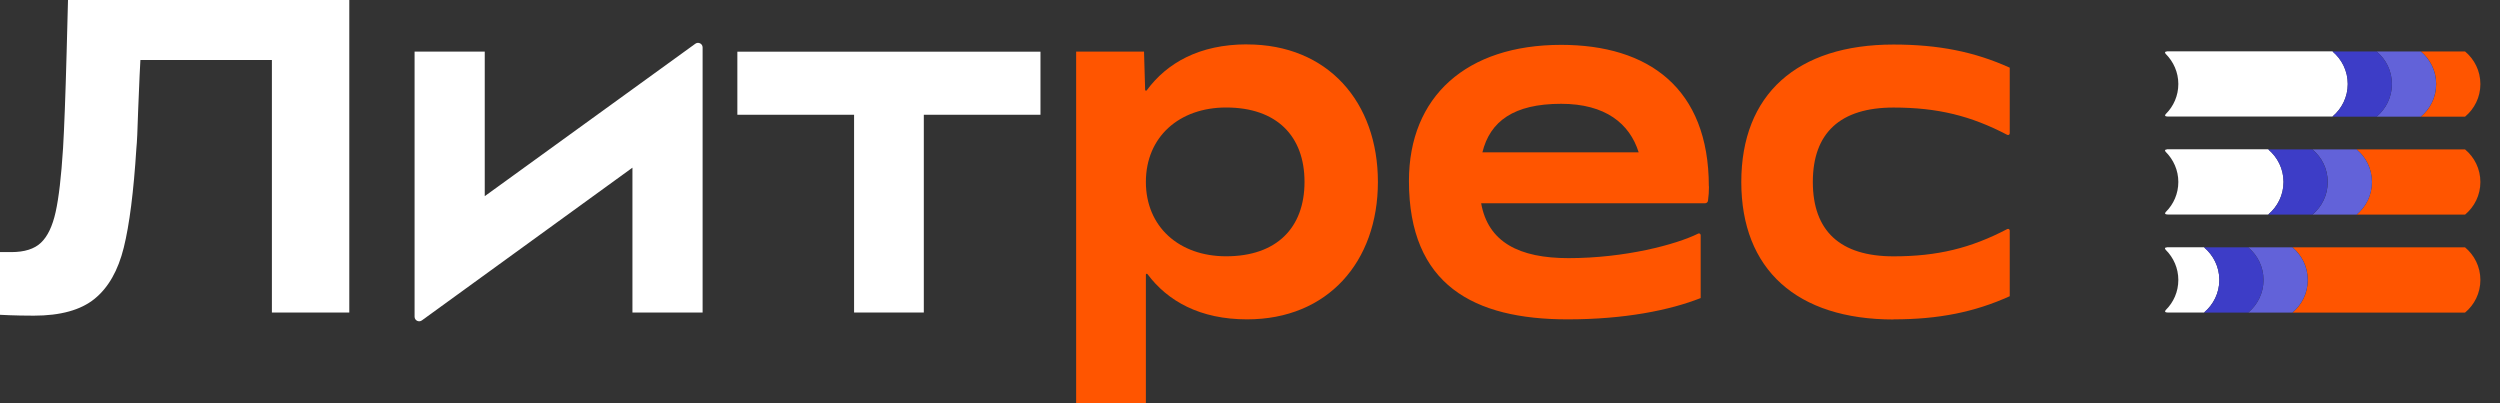
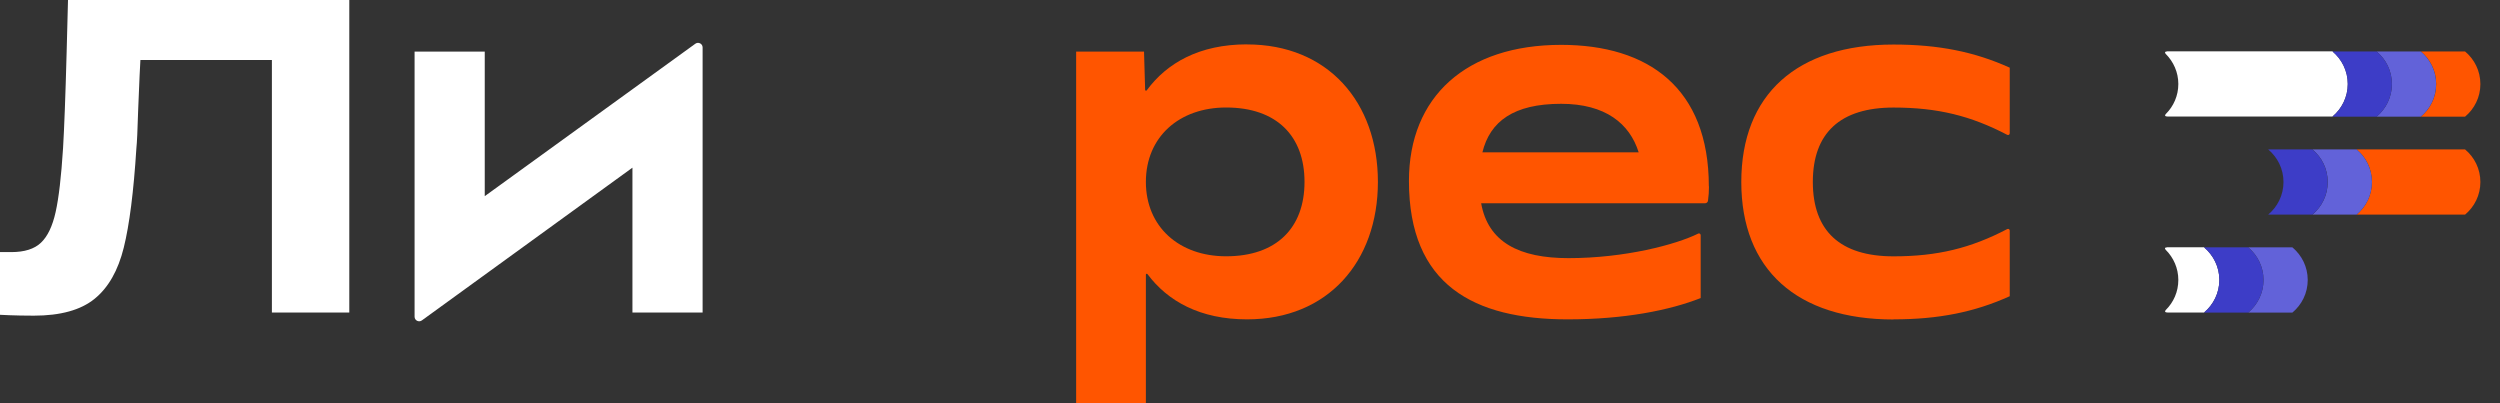
<svg xmlns="http://www.w3.org/2000/svg" width="248" height="40" viewBox="0 0 248 40" fill="none">
  <rect x="0" y="0" width="248" height="40" fill="#333333" stroke="none" />
  <g clip-path="url(#clip0_11570_83671)">
    <path d="M187.836 31.68C192.313 31.68 195.883 30.959 199.366 29.385V22.872C199.366 22.743 199.231 22.664 199.114 22.725C195.508 24.611 192.208 25.429 187.836 25.429C182.543 25.429 179.833 22.908 179.833 18.049C179.833 13.191 182.55 10.669 187.836 10.669C192.214 10.669 195.508 11.488 199.114 13.374C199.231 13.435 199.366 13.355 199.366 13.227V6.714C195.883 5.139 192.313 4.419 187.836 4.419C178.25 4.419 172.737 9.369 172.737 18.055C172.737 26.741 178.25 31.692 187.836 31.692V31.68Z" fill="#FF5500" />
    <path d="M169.517 18.49C169.517 8.723 163.507 4.45 154.866 4.45C145.464 4.45 139.767 9.578 139.767 17.952C139.767 28.262 146.189 31.68 155.504 31.68C161.159 31.68 165.636 30.777 168.707 29.568V23.324C168.707 23.196 168.573 23.116 168.463 23.171C166.236 24.276 161.17 25.607 155.596 25.607C150.702 25.607 147.617 24.026 146.93 20.162H169.15C169.29 20.162 169.407 20.058 169.432 19.924C169.499 19.454 169.53 18.96 169.53 18.496L169.517 18.49ZM154.866 10.298C159.244 10.298 161.662 12.251 162.557 15.114H147.053C147.813 12.025 150.174 10.298 154.86 10.298" fill="#FF5500" />
    <path d="M123.705 4.401C118.982 4.401 115.763 6.239 113.757 8.961C113.708 9.028 113.598 8.998 113.598 8.912L113.487 5.122H106.753V40H113.671V27.243C113.671 27.157 113.776 27.121 113.831 27.194C115.836 29.874 119.038 31.68 123.711 31.68C131.714 31.68 136.688 25.967 136.688 18.044C136.688 10.121 131.714 4.407 123.711 4.407M121.632 25.424C116.971 25.424 113.671 22.5 113.671 18.044C113.671 13.588 116.971 10.664 121.632 10.664C126.648 10.664 129.408 13.496 129.408 18.044C129.408 22.591 126.648 25.424 121.632 25.424Z" fill="#FF5500" />
-     <path d="M84.725 31.002H91.642V11.384H103.215V5.127H73.146V11.384H84.725V31.002Z" fill="white" />
    <path d="M48.087 19.465V5.121H41.126V31.417C41.126 31.79 41.549 32.003 41.85 31.784L62.738 16.633V31.002H69.699V4.706C69.699 4.334 69.276 4.12 68.975 4.34L48.087 19.459V19.465Z" fill="white" />
    <path d="M3.349 31.314C1.417 31.314 0 31.228 0 31.228V25.008H1.122C2.429 25.008 3.416 24.697 4.066 24.074C4.722 23.452 5.207 22.439 5.52 21.029C5.832 19.625 6.078 17.513 6.255 14.699C6.372 12.715 6.495 9.535 6.611 5.152C6.642 3.791 6.685 2.069 6.746 0H34.65V31.003H26.972V5.951H13.928C13.897 6.367 13.823 8.009 13.707 10.884C13.646 12.898 13.59 14.174 13.529 14.705C13.259 19.002 12.842 22.286 12.278 24.563C11.714 26.846 10.745 28.537 9.377 29.647C8.009 30.758 5.998 31.314 3.355 31.314H3.349Z" fill="white" />
    <path d="M214.961 5.103C214.766 5.103 214.71 5.225 214.851 5.359C215.611 6.122 216.09 7.172 216.09 8.332C216.09 9.492 215.619 10.542 214.857 11.299C214.71 11.445 214.76 11.561 215.036 11.561H231.38C232.306 10.792 232.9 9.626 232.9 8.326C232.9 7.026 232.306 5.866 231.38 5.091H214.969L214.961 5.103Z" fill="white" />
-     <path d="M214.961 14.821C214.766 14.821 214.71 14.943 214.851 15.077C215.611 15.84 216.09 16.89 216.09 18.05C216.09 19.21 215.619 20.26 214.857 21.017C214.71 21.163 214.76 21.279 215.036 21.279H225.007C225.933 20.51 226.529 19.344 226.529 18.044C226.529 16.744 225.933 15.584 225.007 14.809H214.969L214.961 14.821Z" fill="white" />
    <path d="M214.961 24.538C214.753 24.538 214.703 24.654 214.857 24.801C215.617 25.564 216.09 26.608 216.09 27.773C216.09 28.939 215.617 29.983 214.857 30.74C214.71 30.887 214.759 31.003 215.034 31.003H218.64C219.567 30.233 220.161 29.067 220.161 27.767C220.161 26.467 219.567 25.307 218.64 24.532H214.967L214.961 24.538Z" fill="white" />
    <path d="M244.533 5.104H240.149C241.074 5.879 241.669 7.032 241.669 8.339C241.669 9.645 241.074 10.799 240.149 11.574H244.533C245.459 10.805 246.054 9.645 246.054 8.339C246.054 7.032 245.459 5.879 244.533 5.104Z" fill="#FF5500" />
    <path d="M240.143 5.104H235.757C236.684 5.879 237.279 7.032 237.279 8.339C237.279 9.645 236.684 10.799 235.757 11.574H240.143C241.069 10.805 241.663 9.645 241.663 8.339C241.663 7.032 241.069 5.879 240.143 5.104Z" fill="#6262D9" />
    <path d="M244.533 14.82H233.777C234.703 15.596 235.297 16.749 235.297 18.055C235.297 19.362 234.703 20.515 233.777 21.291H244.533C245.46 20.522 246.054 19.362 246.054 18.055C246.054 16.749 245.46 15.596 244.533 14.82Z" fill="#FF5500" />
    <path d="M233.777 14.82H229.391C230.317 15.596 230.913 16.749 230.913 18.055C230.913 19.362 230.317 20.515 229.391 21.291H233.777C234.703 20.522 235.297 19.362 235.297 18.055C235.297 16.749 234.703 15.596 233.777 14.82Z" fill="#6262D9" />
    <path d="M235.757 5.104H231.373C232.299 5.879 232.894 7.032 232.894 8.339C232.894 9.645 232.299 10.799 231.373 11.574H235.757C236.684 10.805 237.279 9.645 237.279 8.339C237.279 7.032 236.684 5.879 235.757 5.104Z" fill="#3D3DC7" />
    <path d="M229.386 14.82H225.001C225.927 15.596 226.523 16.749 226.523 18.055C226.523 19.362 225.927 20.515 225.001 21.291H229.386C230.313 20.522 230.907 19.362 230.907 18.055C230.907 16.749 230.313 15.596 229.386 14.82Z" fill="#3D3DC7" />
-     <path d="M244.533 24.538H227.411C228.337 25.313 228.931 26.467 228.931 27.773C228.931 29.079 228.337 30.233 227.411 31.008H244.533C245.46 30.239 246.054 29.079 246.054 27.773C246.054 26.467 245.46 25.313 244.533 24.538Z" fill="#FF5500" />
    <path d="M227.406 24.538H223.02C223.946 25.313 224.541 26.467 224.541 27.773C224.541 29.079 223.946 30.233 223.02 31.008H227.406C228.331 30.239 228.926 29.079 228.926 27.773C228.926 26.467 228.331 25.313 227.406 24.538Z" fill="#6262D9" />
    <path d="M223.02 24.538H218.636C219.561 25.313 220.157 26.467 220.157 27.773C220.157 29.079 219.561 30.233 218.636 31.008H223.02C223.947 30.239 224.541 29.079 224.541 27.773C224.541 26.467 223.947 25.313 223.02 24.538Z" fill="#3D3DC7" />
  </g>
  <defs>
    <clipPath id="clip0_11570_83671">
      <rect width="247.143" height="40" fill="white" />
    </clipPath>
  </defs>
</svg>